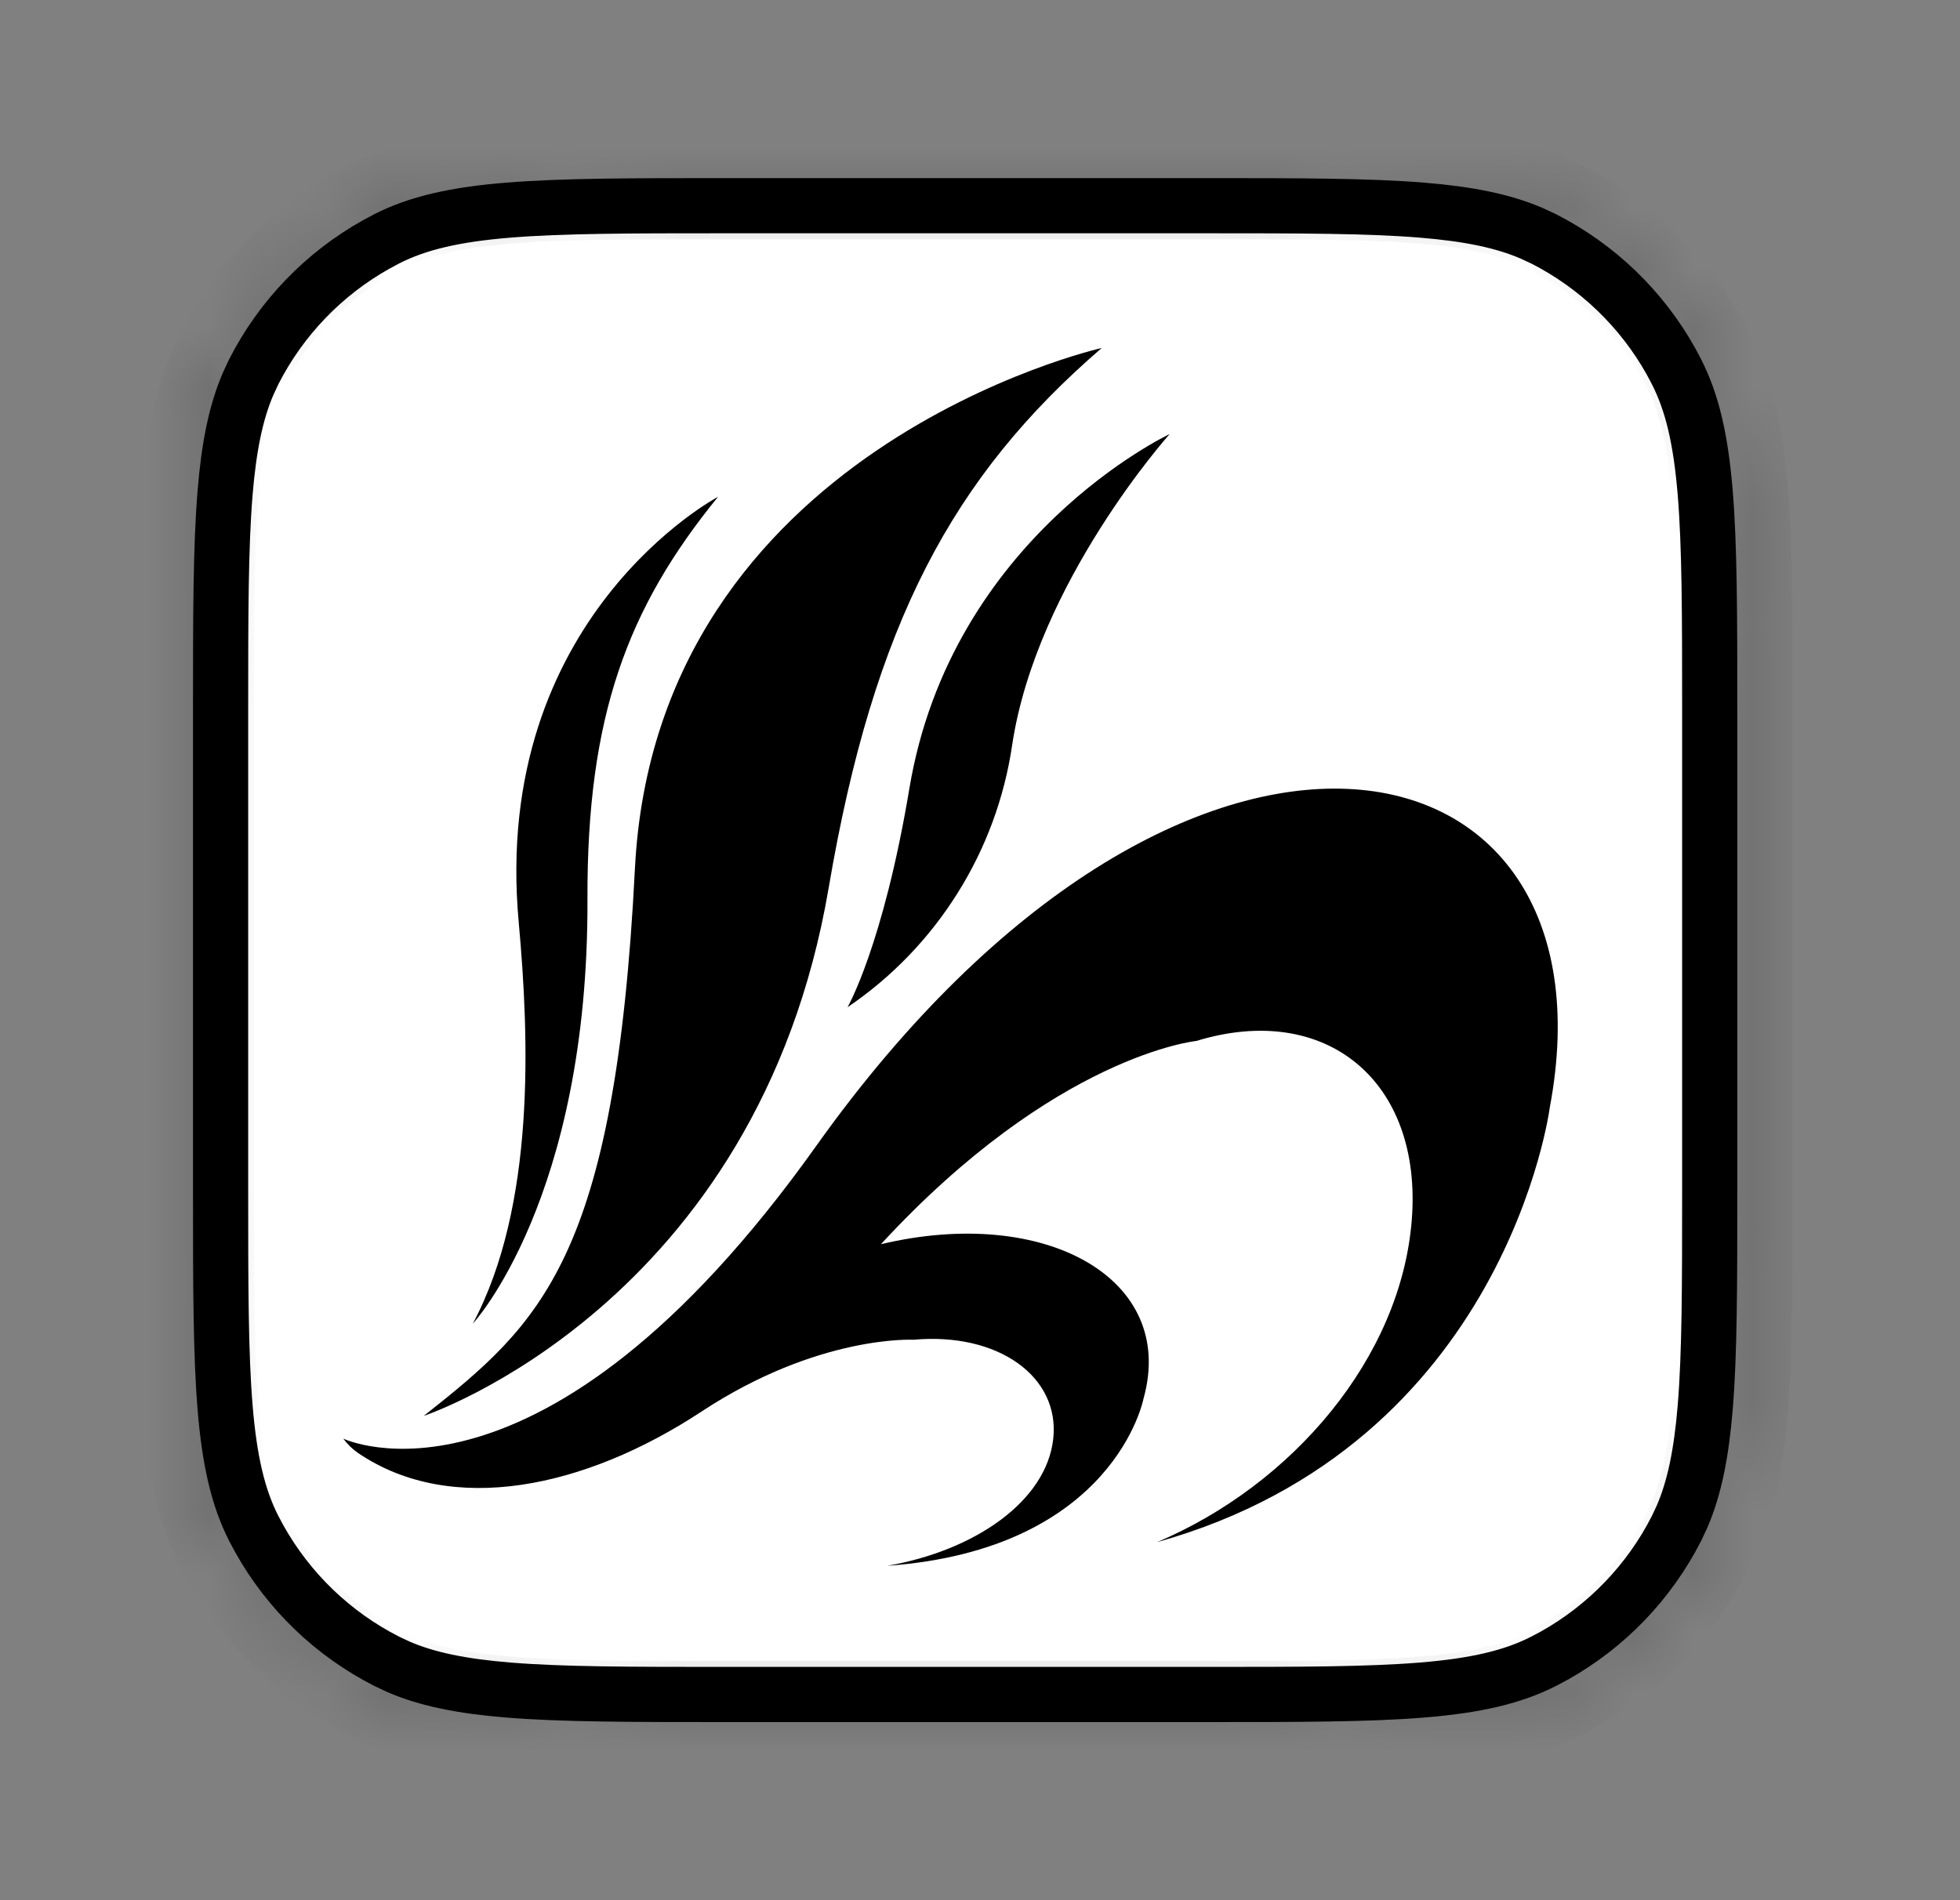
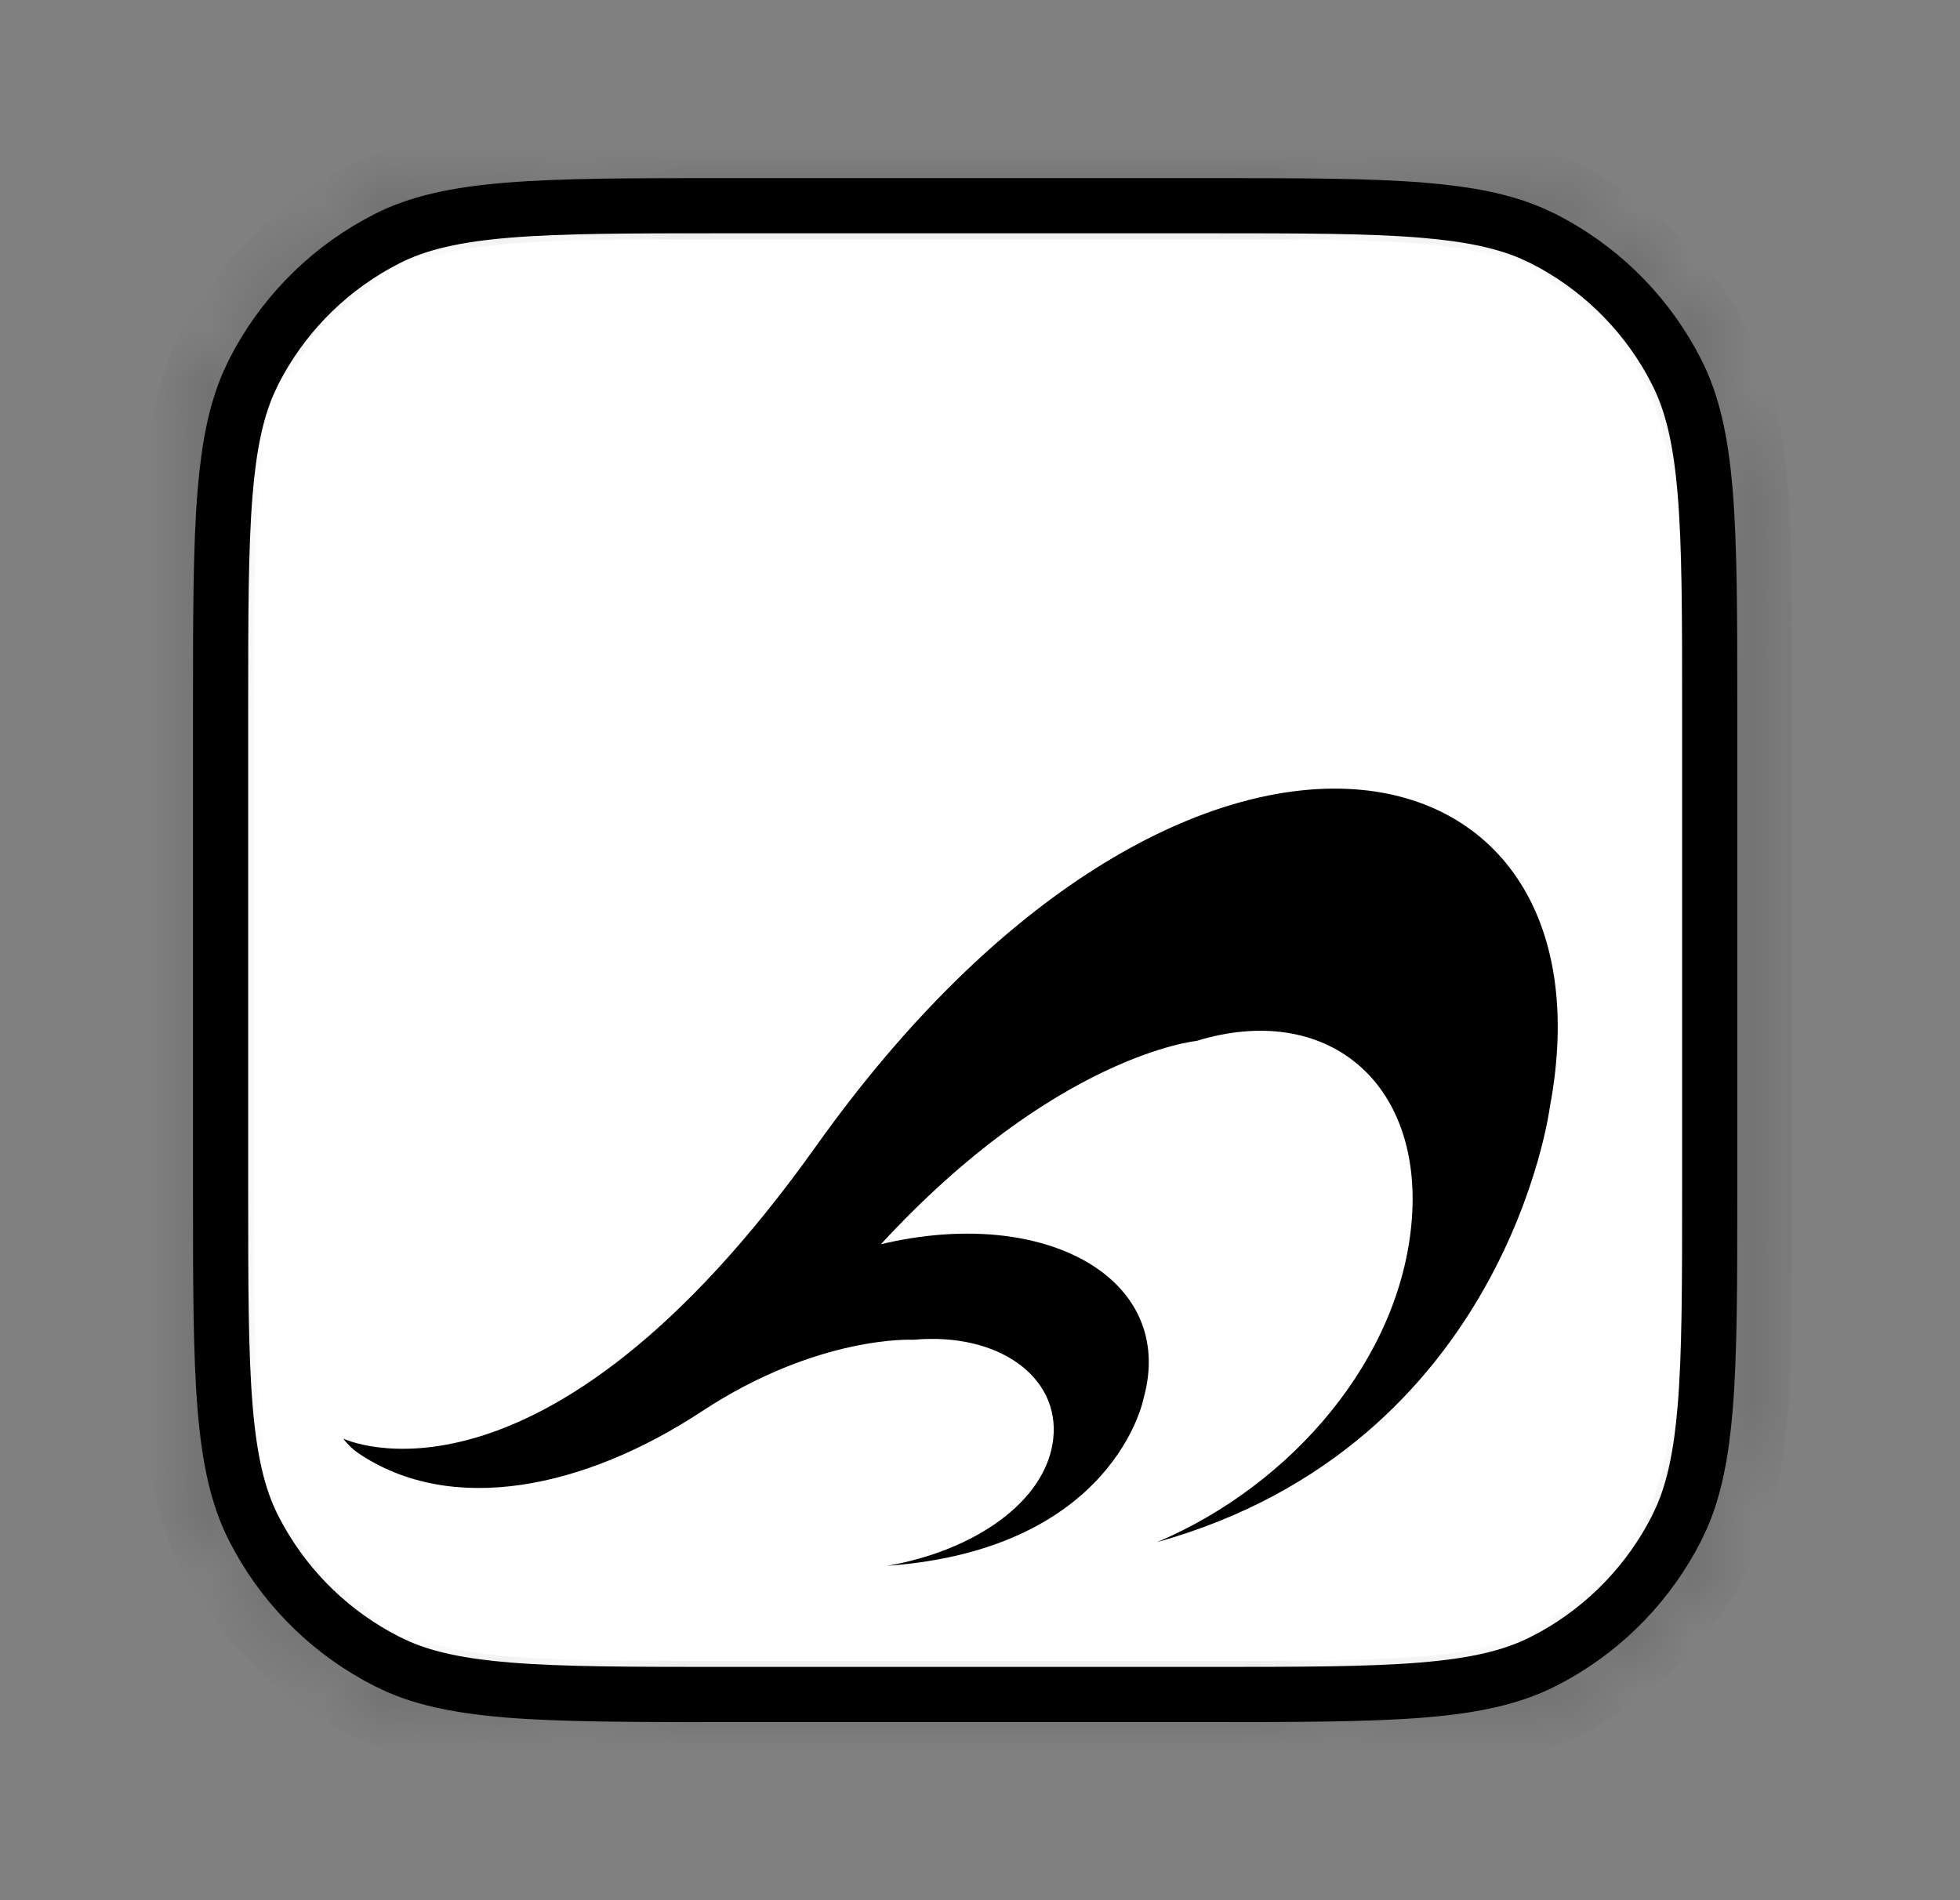
<svg xmlns="http://www.w3.org/2000/svg" width="33" height="32" viewBox="0 0 33 32" fill="none">
  <rect x="0" y="0" width="33" height="32" fill="#808080" stroke="none" />
  <path d="M12.188 3.464H20.312C21.884 3.464 23.035 3.465 23.943 3.539C24.733 3.604 25.308 3.722 25.789 3.929L25.989 4.022C26.893 4.483 27.638 5.2 28.132 6.082L28.227 6.261C28.493 6.782 28.637 7.404 28.711 8.307C28.785 9.215 28.786 10.366 28.786 11.938V20.062C28.786 21.634 28.785 22.785 28.711 23.693C28.646 24.483 28.528 25.058 28.321 25.539L28.227 25.739C27.767 26.643 27.05 27.388 26.168 27.882L25.989 27.977C25.468 28.243 24.846 28.387 23.943 28.461C23.035 28.535 21.884 28.536 20.312 28.536H12.188C10.616 28.536 9.465 28.535 8.557 28.461C7.767 28.396 7.191 28.278 6.711 28.071L6.511 27.977C5.607 27.517 4.862 26.8 4.368 25.918L4.272 25.739C4.007 25.218 3.863 24.596 3.789 23.693C3.715 22.785 3.714 21.634 3.714 20.062V11.938C3.714 10.366 3.715 9.215 3.789 8.307C3.854 7.517 3.972 6.941 4.179 6.461L4.272 6.261C4.733 5.357 5.45 4.612 6.332 4.118L6.511 4.022C7.032 3.757 7.654 3.613 8.557 3.539C9.465 3.465 10.616 3.464 12.188 3.464Z" fill="white" stroke="#AAAAAA" style="fill:white;fill-opacity:1;stroke:#AAAAAA;stroke:color(display-p3 0.667 0.667 0.667);stroke-opacity:1;" stroke-width="0.929" />
  <mask id="path-2-inside-1_6913_66299" fill="white">
    <path fill-rule="evenodd" clip-rule="evenodd" d="M20.312 3.102H12.188C10.622 3.102 9.453 3.102 8.527 3.177C7.602 3.253 6.927 3.403 6.346 3.699C5.314 4.225 4.475 5.064 3.949 6.096C3.653 6.677 3.503 7.352 3.427 8.277C3.352 9.203 3.352 10.372 3.352 11.938V20.062C3.352 21.628 3.352 22.797 3.427 23.723C3.503 24.648 3.653 25.323 3.949 25.904C4.475 26.936 5.314 27.775 6.346 28.301C6.927 28.597 7.602 28.747 8.527 28.823C9.453 28.898 10.622 28.898 12.188 28.898H20.312C21.878 28.898 23.047 28.898 23.973 28.823C24.898 28.747 25.573 28.597 26.154 28.301C27.186 27.775 28.025 26.936 28.551 25.904C28.847 25.323 28.997 24.648 29.073 23.723C29.148 22.797 29.148 21.628 29.148 20.062V11.938C29.148 10.372 29.148 9.203 29.073 8.277C28.997 7.352 28.847 6.677 28.551 6.096C28.025 5.064 27.186 4.225 26.154 3.699C25.573 3.403 24.898 3.253 23.973 3.177C23.047 3.102 21.878 3.102 20.312 3.102ZM3.859 6.05C3.25 7.245 3.25 8.809 3.25 11.938V20.062C3.25 23.191 3.25 24.755 3.859 25.95C4.394 27.001 5.249 27.856 6.3 28.391C7.495 29 9.059 29 12.188 29H20.312C23.441 29 25.005 29 26.2 28.391C27.251 27.856 28.106 27.001 28.641 25.95C29.25 24.755 29.25 23.191 29.25 20.062V11.938C29.25 8.809 29.25 7.245 28.641 6.05C28.106 4.999 27.251 4.144 26.2 3.609C25.005 3 23.441 3 20.312 3H12.188C9.059 3 7.495 3 6.3 3.609C5.249 4.144 4.394 4.999 3.859 6.05Z" />
  </mask>
  <path d="M8.527 3.177L8.451 2.252L8.527 3.177ZM6.346 3.699L5.925 2.872L6.346 3.699ZM3.949 6.096L3.122 5.675L3.949 6.096ZM3.427 8.277L2.502 8.201L3.427 8.277ZM3.427 23.723L2.502 23.799L3.427 23.723ZM3.949 25.904L4.777 25.482H4.777L3.949 25.904ZM6.346 28.301L5.925 29.128L5.925 29.128L6.346 28.301ZM8.527 28.823L8.603 27.897H8.603L8.527 28.823ZM23.973 28.823L23.897 27.897L23.973 28.823ZM26.154 28.301L26.576 29.128L26.154 28.301ZM28.551 25.904L29.378 26.326L28.551 25.904ZM29.073 23.723L28.147 23.647L29.073 23.723ZM29.073 8.277L28.147 8.353V8.353L29.073 8.277ZM28.551 6.096L29.378 5.675L29.378 5.675L28.551 6.096ZM26.154 3.699L25.732 4.527V4.527L26.154 3.699ZM23.973 3.177L24.049 2.252L23.973 3.177ZM3.859 6.05L3.031 5.628L3.859 6.05ZM3.859 25.95L3.031 26.372H3.031L3.859 25.95ZM6.3 28.391L5.878 29.218H5.878L6.3 28.391ZM26.2 28.391L26.622 29.218H26.622L26.2 28.391ZM28.641 25.95L29.468 26.372V26.372L28.641 25.95ZM28.641 6.05L29.468 5.628V5.628L28.641 6.05ZM26.2 3.609L26.622 2.781V2.781L26.2 3.609ZM6.3 3.609L5.878 2.781V2.781L6.3 3.609ZM12.188 4.03H20.312V2.173H12.188V4.03ZM8.603 4.103C9.482 4.031 10.606 4.03 12.188 4.03V2.173C10.637 2.173 9.424 2.172 8.451 2.252L8.603 4.103ZM6.768 4.527C7.196 4.309 7.735 4.174 8.603 4.103L8.451 2.252C7.469 2.332 6.658 2.498 5.925 2.872L6.768 4.527ZM4.777 6.518C5.213 5.66 5.91 4.963 6.768 4.527L5.925 2.872C4.718 3.487 3.737 4.468 3.122 5.675L4.777 6.518ZM4.353 8.353C4.424 7.485 4.559 6.946 4.777 6.518L3.122 5.675C2.748 6.408 2.582 7.219 2.502 8.201L4.353 8.353ZM4.28 11.938C4.28 10.356 4.281 9.232 4.353 8.353L2.502 8.201C2.422 9.174 2.423 10.387 2.423 11.938H4.28ZM4.28 20.062V11.938H2.423V20.062H4.28ZM4.353 23.647C4.281 22.768 4.28 21.644 4.28 20.062H2.423C2.423 21.613 2.422 22.826 2.502 23.799L4.353 23.647ZM4.777 25.482C4.559 25.054 4.424 24.515 4.353 23.647L2.502 23.799C2.582 24.781 2.748 25.592 3.122 26.326L4.777 25.482ZM6.768 27.473C5.91 27.037 5.213 26.34 4.777 25.482L3.122 26.326C3.737 27.532 4.718 28.513 5.925 29.128L6.768 27.473ZM8.603 27.897C7.735 27.826 7.196 27.691 6.768 27.473L5.925 29.128C6.658 29.502 7.469 29.668 8.451 29.748L8.603 27.897ZM12.188 27.97C10.606 27.97 9.482 27.969 8.603 27.897L8.451 29.748C9.424 29.828 10.637 29.827 12.188 29.827V27.97ZM20.312 27.97H12.188V29.827H20.312V27.97ZM23.897 27.897C23.018 27.969 21.894 27.97 20.312 27.97V29.827C21.863 29.827 23.076 29.828 24.049 29.748L23.897 27.897ZM25.732 27.473C25.304 27.691 24.765 27.826 23.897 27.897L24.049 29.748C25.031 29.668 25.842 29.502 26.576 29.128L25.732 27.473ZM27.723 25.482C27.287 26.34 26.59 27.037 25.732 27.473L26.576 29.128C27.782 28.513 28.763 27.532 29.378 26.326L27.723 25.482ZM28.147 23.647C28.076 24.515 27.941 25.054 27.723 25.482L29.378 26.326C29.752 25.592 29.918 24.781 29.998 23.799L28.147 23.647ZM28.22 20.062C28.22 21.644 28.219 22.768 28.147 23.647L29.998 23.799C30.078 22.826 30.077 21.613 30.077 20.062H28.22ZM28.22 11.938V20.062H30.077V11.938H28.22ZM28.147 8.353C28.219 9.232 28.22 10.356 28.22 11.938H30.077C30.077 10.387 30.078 9.174 29.998 8.201L28.147 8.353ZM27.723 6.518C27.941 6.946 28.076 7.485 28.147 8.353L29.998 8.201C29.918 7.219 29.752 6.408 29.378 5.675L27.723 6.518ZM25.732 4.527C26.59 4.963 27.287 5.66 27.723 6.518L29.378 5.675C28.763 4.468 27.782 3.487 26.576 2.872L25.732 4.527ZM23.897 4.103C24.765 4.174 25.304 4.309 25.732 4.527L26.576 2.872C25.842 2.498 25.031 2.332 24.049 2.252L23.897 4.103ZM20.312 4.03C21.894 4.03 23.018 4.031 23.897 4.103L24.049 2.252C23.076 2.172 21.863 2.173 20.312 2.173V4.03ZM4.179 11.938C4.179 10.358 4.179 9.229 4.252 8.344C4.323 7.47 4.46 6.916 4.686 6.472L3.031 5.628C2.649 6.379 2.481 7.204 2.401 8.193C2.321 9.171 2.321 10.389 2.321 11.938H4.179ZM4.179 20.062V11.938H2.321V20.062H4.179ZM4.686 25.529C4.46 25.084 4.323 24.53 4.252 23.656C4.179 22.771 4.179 21.642 4.179 20.062H2.321C2.321 21.611 2.321 22.829 2.401 23.807C2.481 24.796 2.649 25.621 3.031 26.372L4.686 25.529ZM6.722 27.564C5.845 27.117 5.133 26.405 4.686 25.529L3.031 26.372C3.656 27.597 4.653 28.594 5.878 29.218L6.722 27.564ZM12.188 28.071C10.608 28.071 9.479 28.071 8.594 27.998C7.72 27.927 7.166 27.79 6.722 27.564L5.878 29.218C6.629 29.601 7.454 29.769 8.443 29.849C9.421 29.929 10.639 29.929 12.188 29.929V28.071ZM20.312 28.071H12.188V29.929H20.312V28.071ZM25.779 27.564C25.334 27.79 24.78 27.927 23.906 27.998C23.021 28.071 21.892 28.071 20.312 28.071V29.929C21.861 29.929 23.079 29.929 24.057 29.849C25.046 29.769 25.871 29.601 26.622 29.218L25.779 27.564ZM27.814 25.529C27.367 26.405 26.655 27.117 25.779 27.564L26.622 29.218C27.847 28.594 28.844 27.597 29.468 26.372L27.814 25.529ZM28.321 20.062C28.321 21.642 28.321 22.771 28.248 23.656C28.177 24.53 28.04 25.084 27.814 25.529L29.468 26.372C29.851 25.621 30.019 24.796 30.099 23.807C30.179 22.829 30.179 21.611 30.179 20.062H28.321ZM28.321 11.938V20.062H30.179V11.938H28.321ZM27.814 6.472C28.04 6.916 28.177 7.47 28.248 8.344C28.321 9.229 28.321 10.358 28.321 11.938H30.179C30.179 10.389 30.179 9.171 30.099 8.193C30.019 7.204 29.851 6.379 29.468 5.628L27.814 6.472ZM25.779 4.436C26.655 4.883 27.367 5.595 27.814 6.472L29.468 5.628C28.844 4.403 27.847 3.406 26.622 2.781L25.779 4.436ZM20.312 3.929C21.892 3.929 23.021 3.929 23.906 4.002C24.78 4.073 25.334 4.21 25.779 4.436L26.622 2.781C25.871 2.399 25.046 2.231 24.057 2.151C23.079 2.071 21.861 2.071 20.312 2.071V3.929ZM12.188 3.929H20.312V2.071H12.188V3.929ZM6.722 4.436C7.166 4.21 7.72 4.073 8.594 4.002C9.479 3.929 10.608 3.929 12.188 3.929V2.071C10.639 2.071 9.421 2.071 8.443 2.151C7.454 2.231 6.629 2.399 5.878 2.781L6.722 4.436ZM4.686 6.472C5.133 5.595 5.845 4.883 6.722 4.436L5.878 2.781C4.653 3.406 3.656 4.403 3.031 5.628L4.686 6.472Z" fill="#AAAAAA" style="fill:#AAAAAA;fill:color(display-p3 0.667 0.667 0.667);fill-opacity:1;" mask="url(#path-2-inside-1_6913_66299)" />
  <mask id="mask0_6913_66299" style="mask-type:alpha" maskUnits="userSpaceOnUse" x="3" y="3" width="27" height="26">
    <path d="M3.25 11.938C3.25 8.809 3.25 7.245 3.859 6.05C4.394 4.999 5.249 4.144 6.3 3.609C7.495 3 9.059 3 12.188 3H20.312C23.441 3 25.005 3 26.2 3.609C27.251 4.144 28.106 4.999 28.641 6.05C29.25 7.245 29.25 8.809 29.25 11.938V20.062C29.25 23.191 29.25 24.755 28.641 25.95C28.106 27.001 27.251 27.856 26.2 28.391C25.005 29 23.441 29 20.312 29H12.188C9.059 29 7.495 29 6.3 28.391C5.249 27.856 4.394 27.001 3.859 25.95C3.25 24.755 3.25 23.191 3.25 20.062V11.938Z" fill="white" style="fill:white;fill-opacity:1;" />
  </mask>
  <g mask="url(#mask0_6913_66299)">
    <path d="M6.03 24.47C7.602 25.536 9.846 25.065 11.813 23.77C13.78 22.475 15.38 22.562 15.38 22.562C16.802 22.433 17.85 23.181 17.733 24.232C17.616 25.282 16.413 26.113 14.938 26.369C18.768 26.091 19.253 23.553 19.253 23.553C19.819 21.535 17.602 20.294 14.832 20.953C17.772 17.764 20.143 17.53 20.143 17.53C22.328 16.861 23.952 18.21 23.77 20.541C23.588 22.872 21.752 25.009 19.48 25.971C25.365 24.325 26.094 18.646 26.094 18.646C27.314 12.169 19.926 10.612 13.744 19.296C9.101 25.819 5.779 24.227 5.779 24.227C5.849 24.321 5.933 24.403 6.03 24.47Z" fill="#AAAAAA" style="fill:#AAAAAA;fill:color(display-p3 0.667 0.667 0.667);fill-opacity:1;" />
-     <path d="M7.135 23.844C7.135 23.844 12.757 21.98 13.953 14.947C14.709 10.505 16.041 8.022 18.55 5.86C18.55 5.86 11.048 7.55 10.69 14.63C10.357 21.208 9.099 22.292 7.135 23.844Z" fill="#AAAAAA" style="fill:#AAAAAA;fill:color(display-p3 0.667 0.667 0.667);fill-opacity:1;" />
-     <path d="M7.961 22.291C7.961 22.291 9.911 20.187 9.891 15.141C9.88 12.064 10.563 10.239 12.09 8.366C12.09 8.366 8.261 10.391 8.734 15.537C8.911 17.487 9.019 20.302 7.961 22.291Z" fill="#AAAAAA" style="fill:#AAAAAA;fill:color(display-p3 0.667 0.667 0.667);fill-opacity:1;" />
-     <path d="M14.27 16.962C14.27 16.962 14.869 15.922 15.309 13.29C16.013 9.036 19.693 7.31 19.693 7.31C19.693 7.31 17.454 9.811 17.042 12.543C16.912 13.432 16.598 14.284 16.12 15.044C15.643 15.805 15.013 16.458 14.27 16.962Z" fill="#AAAAAA" style="fill:#AAAAAA;fill:color(display-p3 0.667 0.667 0.667);fill-opacity:1;" />
  </g>
</svg>